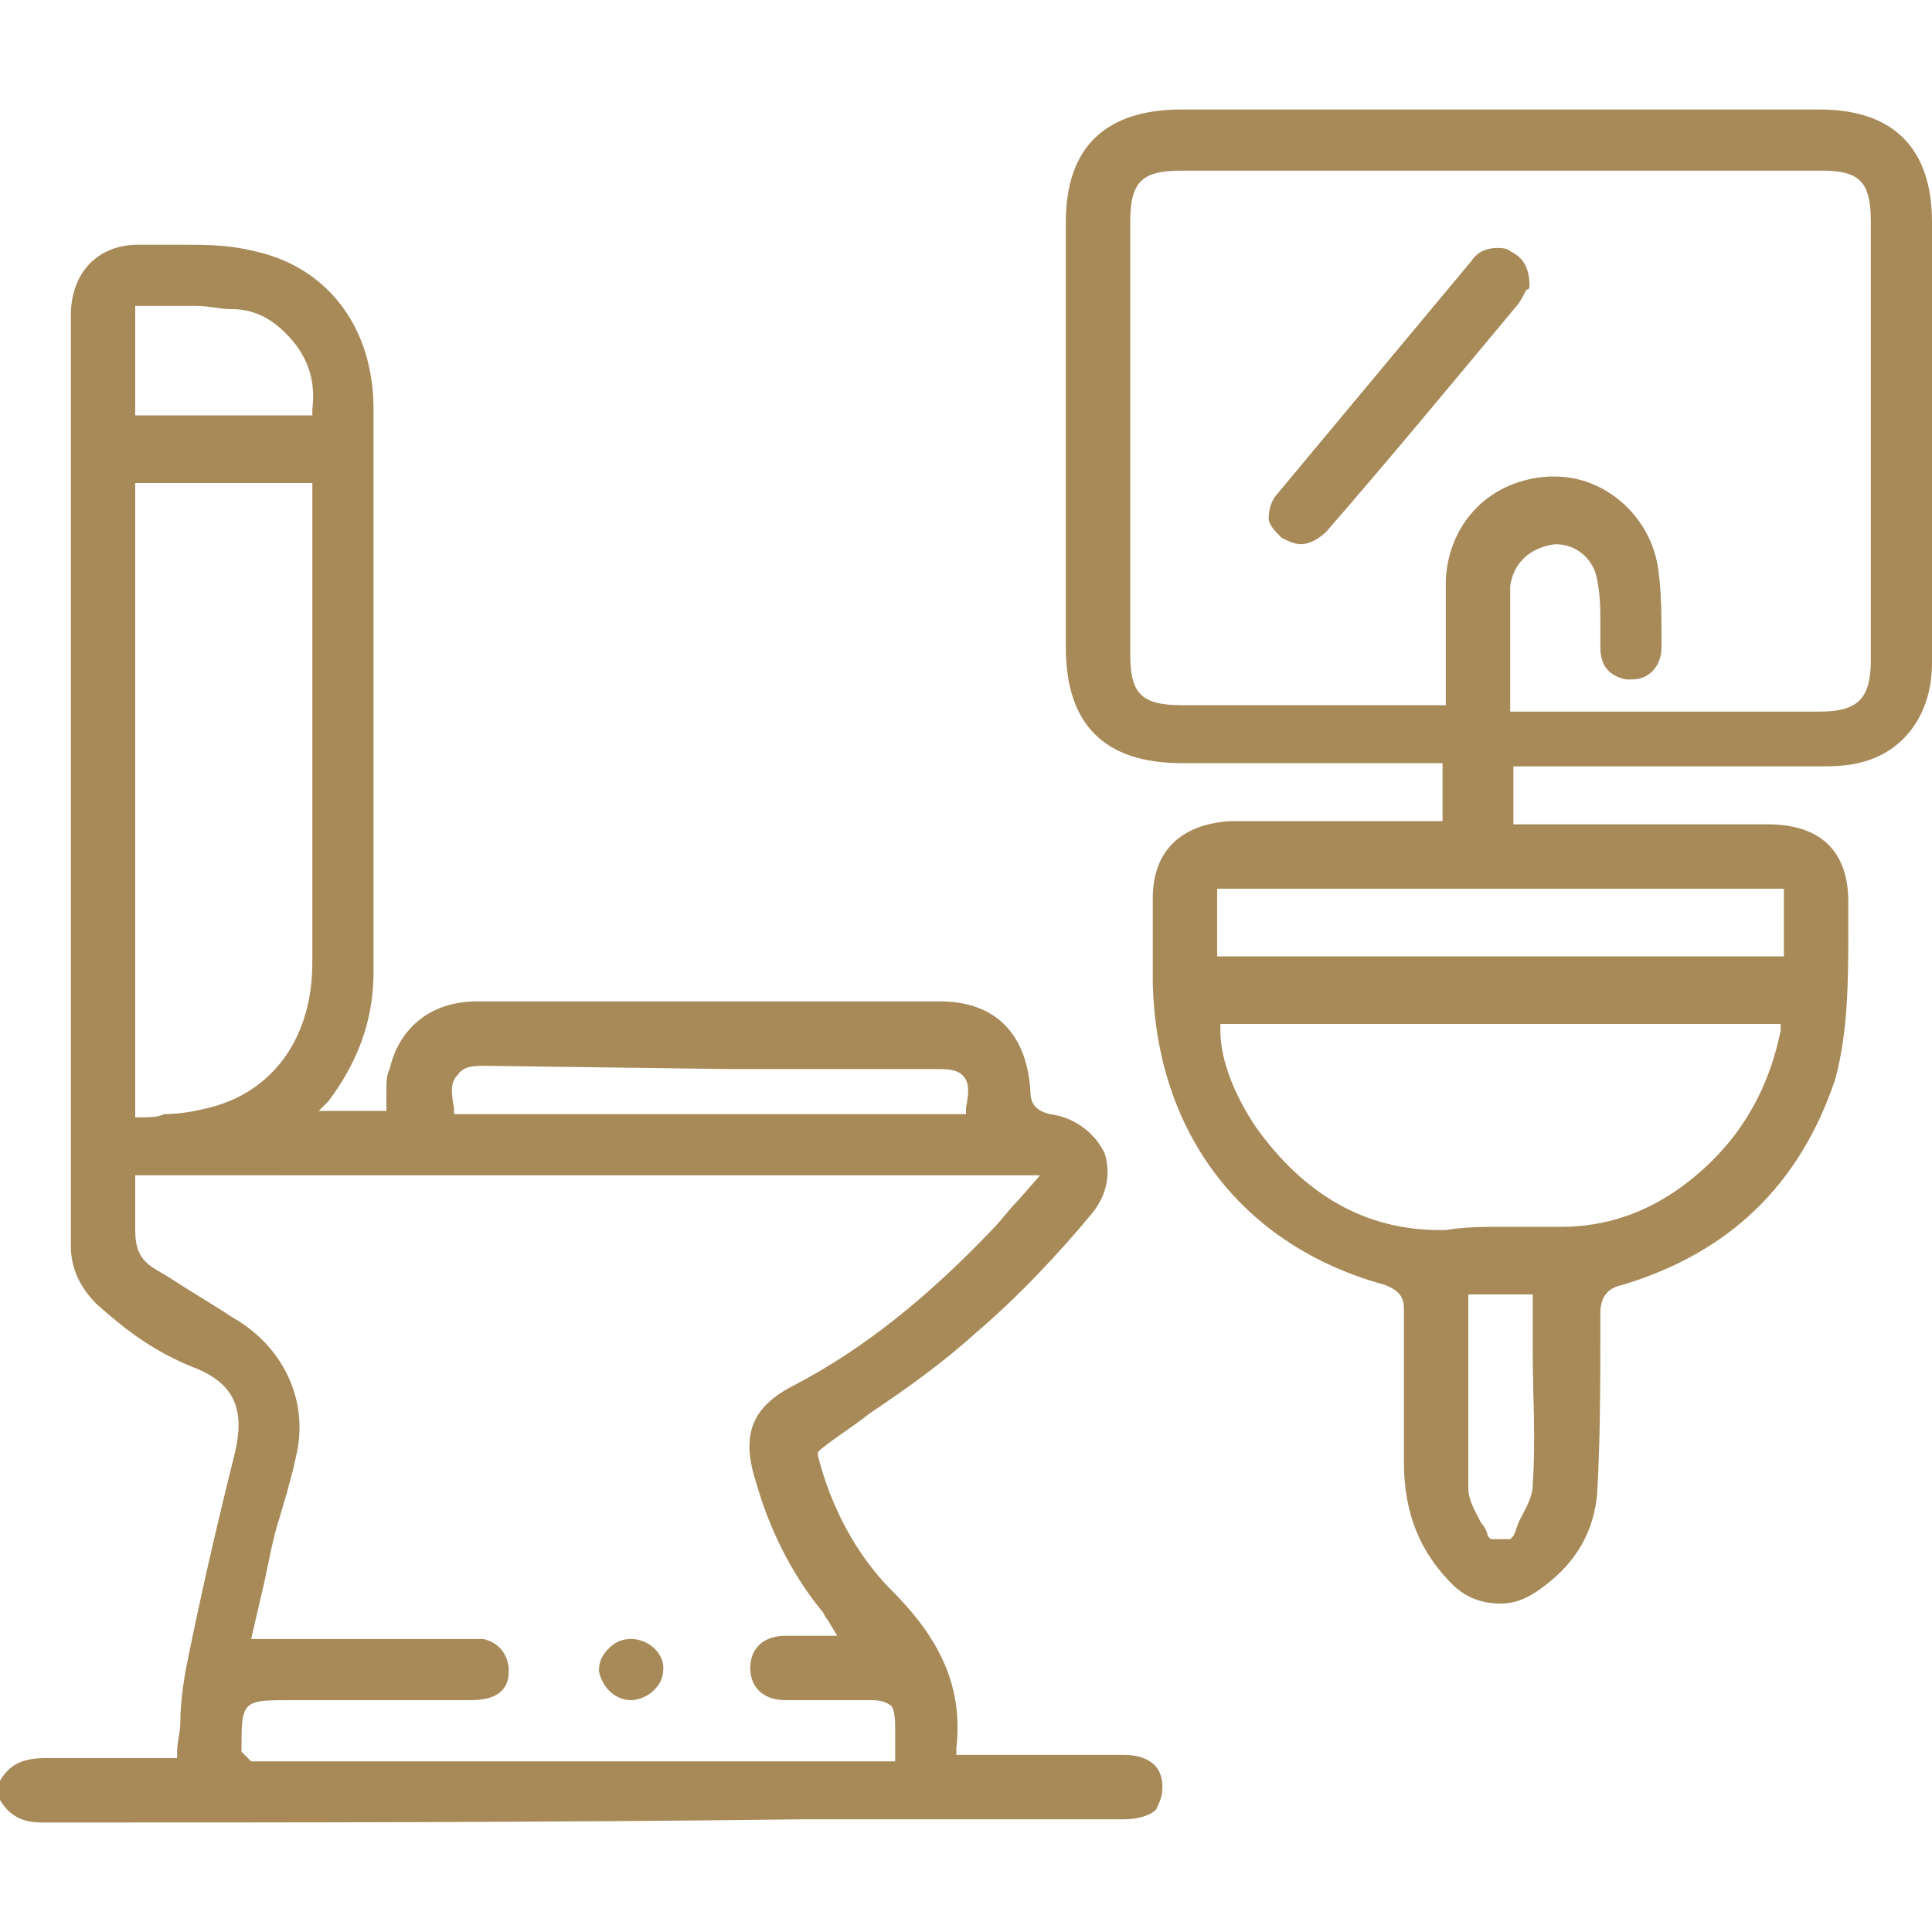
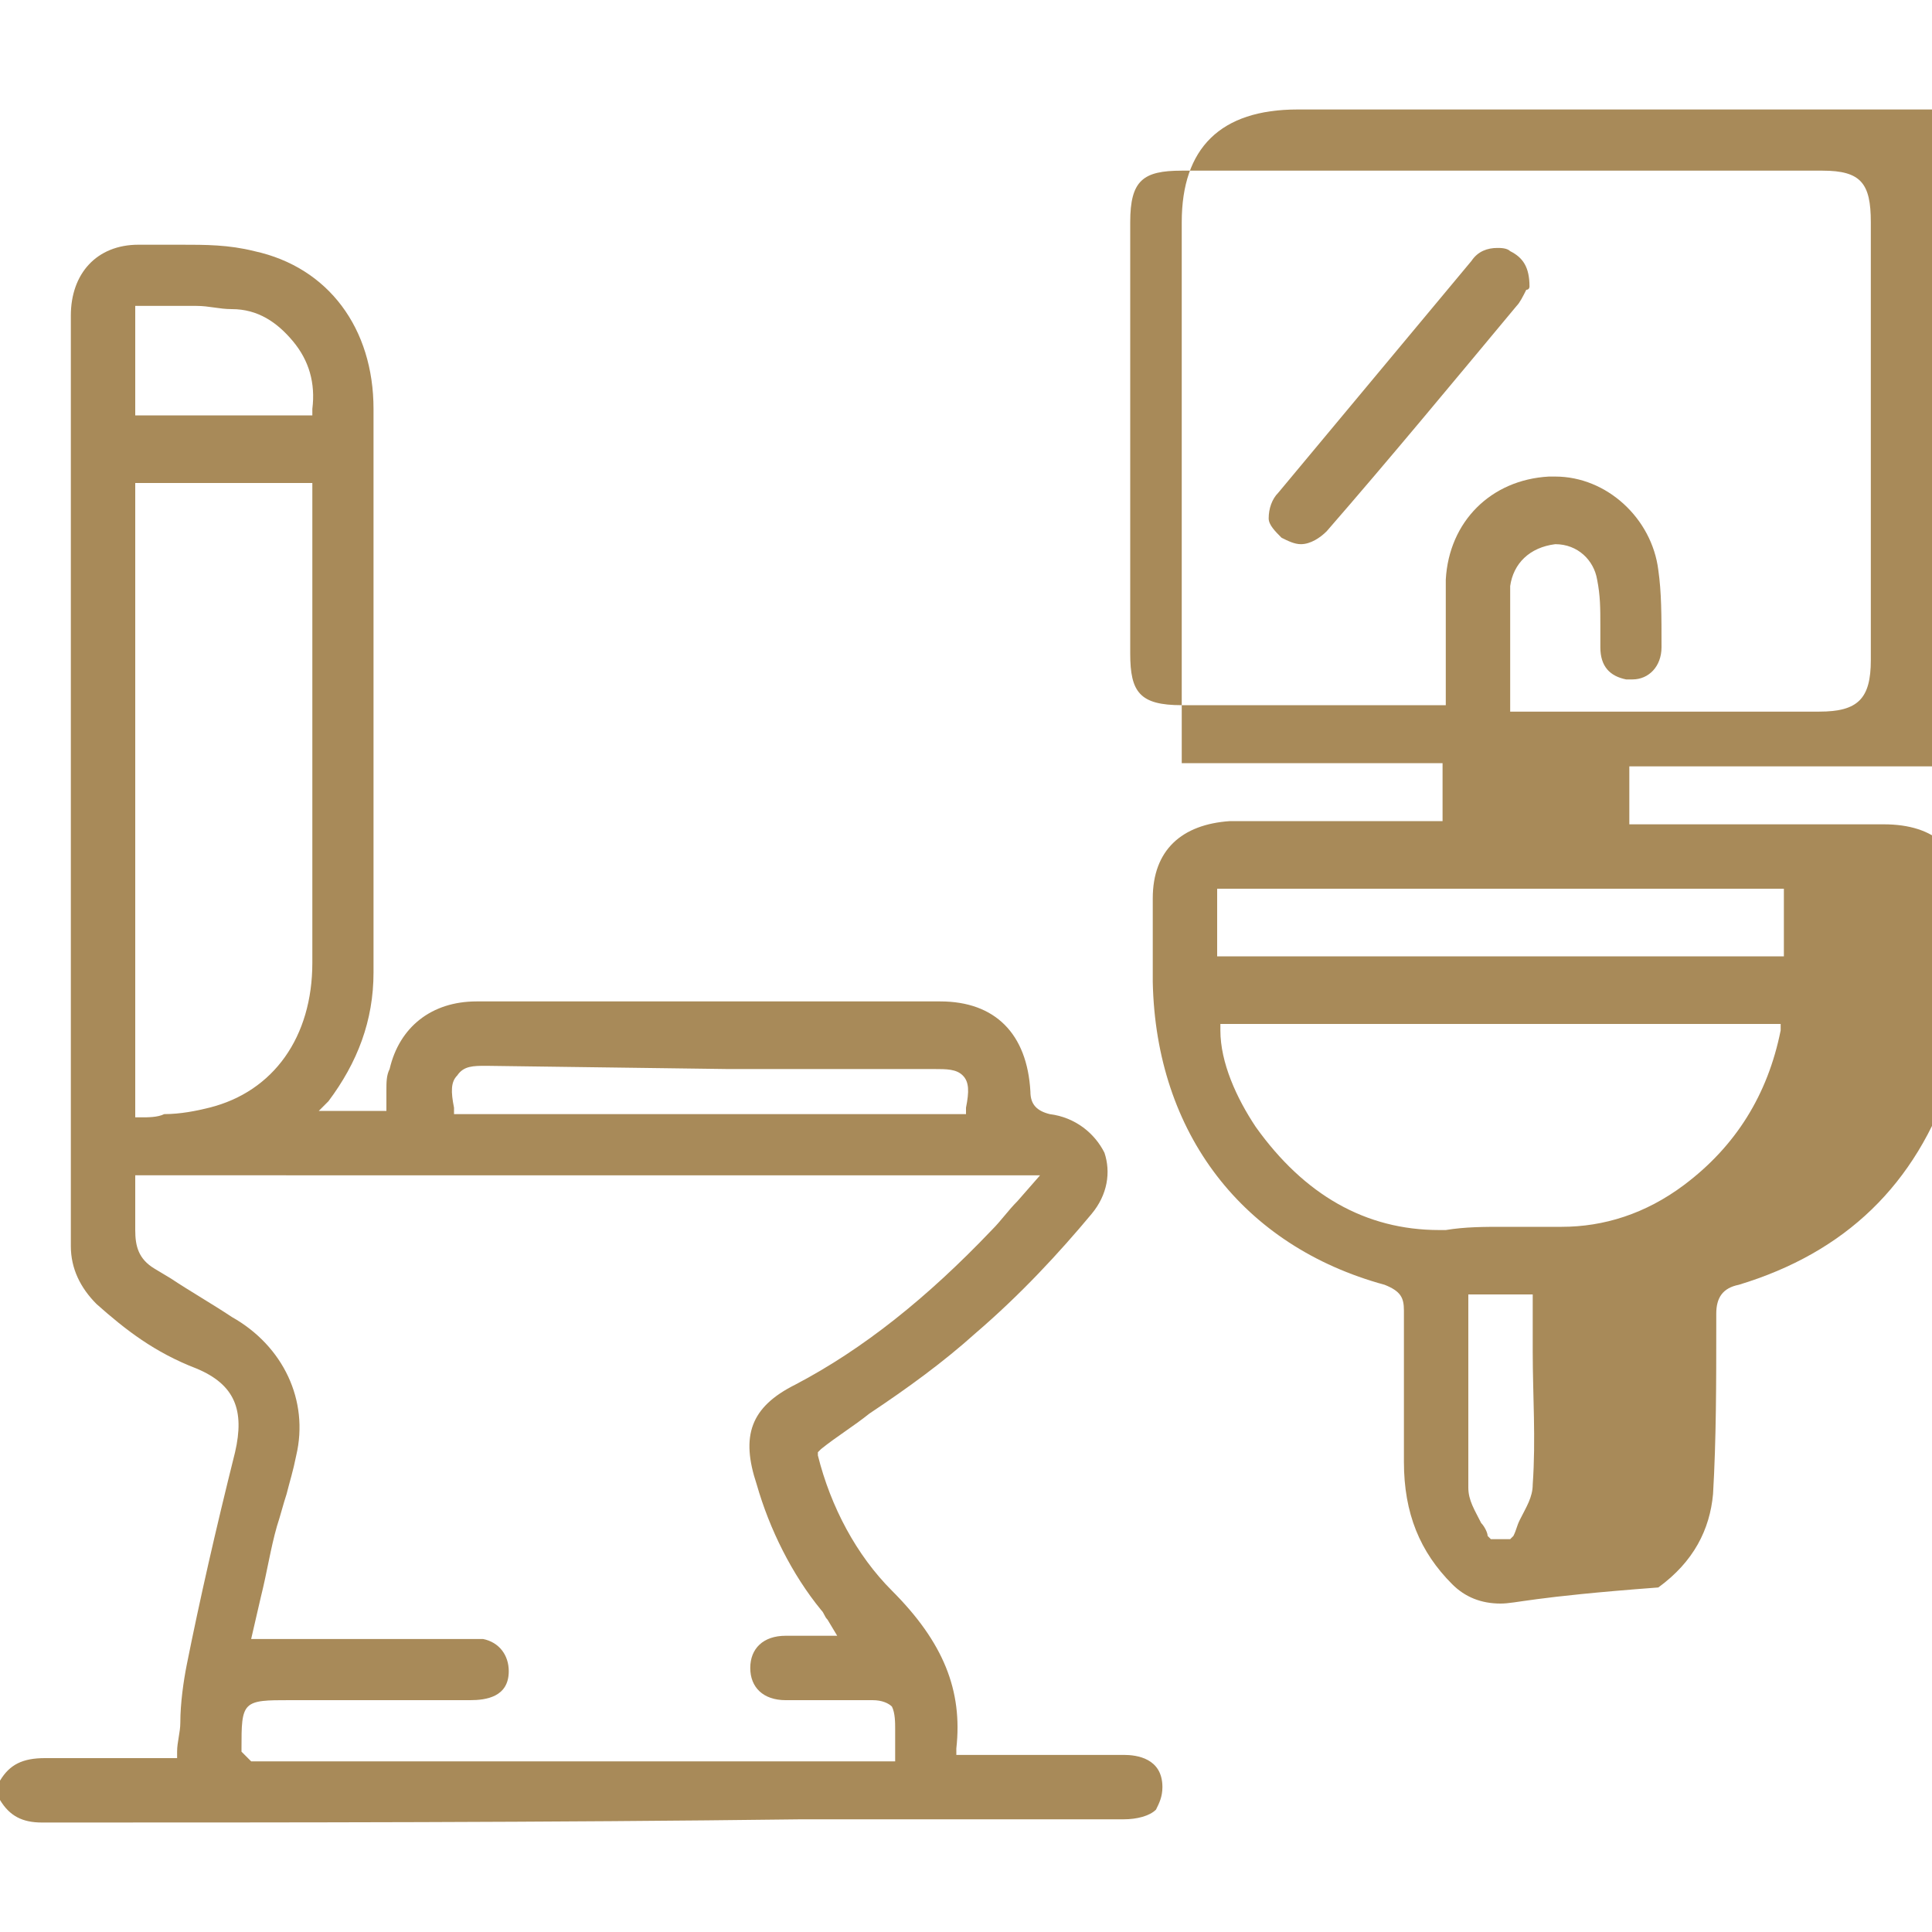
<svg xmlns="http://www.w3.org/2000/svg" version="1.0" id="Calque_1" x="0px" y="0px" viewBox="0 0 60 60" style="enable-background:new 0 0 60 60;" xml:space="preserve">
  <style type="text/css">
	.st0{fill:#A88A59;}
</style>
  <g>
    <path class="st0" d="M1.3,56.6c-0.6,0-1-0.2-1.3-0.7v-0.6c0.3-0.5,0.7-0.7,1.4-0.7l0.1,0c0.5,0,1,0,1.5,0l2.5,0l0-0.2   c0-0.3,0.1-0.6,0.1-0.9c0-0.6,0.1-1.3,0.2-1.8c0.4-2,0.9-4.2,1.5-6.6c0.3-1.3,0-2.1-1.2-2.6C4.8,42,3.9,41.3,3,40.5   c-0.5-0.5-0.8-1.1-0.8-1.8V28.5c0-6.2,0-12.5,0-18.7c0-1.3,0.8-2.2,2.1-2.2l1.3,0c0.8,0,1.5,0,2.3,0.2c2.3,0.5,3.7,2.4,3.7,4.9   c0,5.8,0,11.8,0,17.5c0,1.5-0.5,2.8-1.4,4l-0.3,0.3H12c0,0,0-0.4,0-0.6c0-0.3,0-0.5,0.1-0.7c0.3-1.3,1.3-2.1,2.7-2.1   c2.5,0,5,0,7.5,0c2.3,0,4.6,0,6.9,0c1.7,0,2.7,1,2.8,2.8c0,0.4,0.2,0.6,0.6,0.7c0.8,0.1,1.4,0.6,1.7,1.2c0.2,0.6,0.1,1.3-0.4,1.9   c-1,1.2-2.2,2.5-3.6,3.7c-1,0.9-2.1,1.7-3.3,2.5c-0.5,0.4-1,0.7-1.5,1.1l-0.1,0.1l0,0.1c0.4,1.6,1.2,3.1,2.3,4.2   c1.6,1.6,2.2,3.1,2,4.9l0,0.2l4,0l1.2,0c0.4,0,1.2,0.1,1.2,1c0,0.3-0.1,0.5-0.2,0.7c-0.2,0.2-0.6,0.3-1,0.3l-10,0   C17,56.6,9.1,56.6,1.3,56.6L1.3,56.6z M9,52.8c-0.7,0-1.1,0-1.3,0.2c-0.2,0.2-0.2,0.6-0.2,1.3l0,0.1l0.1,0.1l0.1,0.1l0.1,0.1h20   l0-0.5c0-0.2,0-0.3,0-0.5c0-0.2,0-0.5-0.1-0.7c-0.1-0.1-0.3-0.2-0.6-0.2l-0.1,0c-0.4,0-0.8,0-1.2,0c-0.5,0-0.9,0-1.4,0   c-0.7,0-1.1-0.4-1.1-1c0-0.6,0.4-1,1.1-1c0.1,0,0.3,0,0.4,0l1.2,0l-0.3-0.5c-0.1-0.1-0.1-0.2-0.2-0.3c-0.9-1.1-1.6-2.5-2-3.9   c-0.5-1.5-0.2-2.4,1.2-3.1c2.1-1.1,4.1-2.7,6.1-4.8c0.3-0.3,0.5-0.6,0.8-0.9l0.7-0.8H4.2c0,0,0,0.5,0,0.7c0,0.3,0,0.7,0,1   c0,0.5,0.1,0.9,0.6,1.2l0.5,0.3c0.6,0.4,1.3,0.8,1.9,1.2c1.6,0.9,2.4,2.6,2,4.3C9.1,45.7,9,46,8.9,46.4c-0.1,0.3-0.2,0.7-0.3,1   c-0.2,0.7-0.3,1.4-0.5,2.2l-0.3,1.3l6.5,0c0.2,0,0.5,0,0.7,0c0.5,0.1,0.8,0.5,0.8,1c0,0.8-0.7,0.9-1.2,0.9c-0.8,0-3.9,0-3.9,0   L9,52.8z M4.2,34.7l0.2,0c0.2,0,0.5,0,0.7-0.1c0.5,0,1-0.1,1.4-0.2c2-0.5,3.2-2.2,3.2-4.5c0-3.3,0-14.9,0-14.9H4.2V34.7z    M15.1,33.1c-0.4,0-0.7,0-0.9,0.3c-0.2,0.2-0.2,0.5-0.1,1l0,0.2h15.9l0-0.2c0.1-0.5,0.1-0.8-0.1-1c-0.2-0.2-0.5-0.2-0.9-0.2l-6.4,0   L15.1,33.1z M4.2,12.9h5.5l0-0.2c0.1-0.8-0.1-1.5-0.6-2.1c-0.5-0.6-1.1-1-1.9-1c-0.4,0-0.7-0.1-1.1-0.1c-0.3,0-0.6,0-0.9,0   c-0.3,0-0.6,0-0.9,0H4.2V12.9z" />
-     <path class="st0" d="M46.6,49.8c-0.6,0-1.1-0.2-1.5-0.6c-1-1-1.5-2.2-1.5-3.8c0-1.6,0-3.1,0-4.7c0-0.4-0.1-0.6-0.6-0.8   c-4.4-1.2-7.1-4.7-7.2-9.4c0-0.9,0-1.7,0-2.6c0-1.5,0.9-2.3,2.4-2.4c0.8,0,4,0,4,0l2.6,0v-1.8l-8.1,0c-2.4,0-3.6-1.2-3.6-3.6V6.9   c0-2.3,1.2-3.5,3.6-3.5h19.8c2.3,0,3.5,1.2,3.5,3.5l0,2.7c0,3.7,0,7.3,0,11c0,1.6-0.9,2.8-2.3,3.1c-0.4,0.1-0.9,0.1-1.2,0.1   c-1.5,0-6.5,0-6.5,0l-3,0v1.8l7.9,0c1.6,0,2.5,0.8,2.5,2.4c0,0.3,0,0.6,0,0.9c0,1.5,0,3.1-0.4,4.6c-1.1,3.3-3.3,5.4-6.6,6.4   c-0.5,0.1-0.7,0.4-0.7,0.9v0.4c0,1.7,0,3.5-0.1,5.2c-0.1,1.1-0.6,2.1-1.7,2.9C47.5,49.6,47.1,49.8,46.6,49.8z M45.6,41.9   c0,1.4,0,2.8,0,4.3c0,0.4,0.2,0.7,0.4,1.1c0.1,0.1,0.2,0.3,0.2,0.4l0.1,0.1l0.6,0l0.1-0.1c0.1-0.2,0.1-0.3,0.2-0.5   c0.2-0.4,0.4-0.7,0.4-1.1c0.1-1.4,0-2.8,0-4.1c0-0.5,0-1.8,0-1.8h-2L45.6,41.9z M46.7,38.1c0.5,0,1,0,1.5,0c0.1,0,0.2,0,0.3,0   c1.3,0,2.6-0.4,3.8-1.3c1.6-1.2,2.6-2.8,3-4.8l0-0.2H37.9l0,0.2c0,1,0.5,2.1,1.1,3c1.5,2.1,3.4,3.2,5.7,3.2l0.2,0   C45.5,38.1,46.1,38.1,46.7,38.1z M37.8,29.7h17.6v-2.1H37.8V29.7z M36.7,5.3c-1.2,0-1.6,0.3-1.6,1.6v13.4c0,1.2,0.3,1.6,1.6,1.6   l7.4,0c0.1,0,0.3,0,0.4,0l0.4,0c0,0,0-1,0-1.4c0-0.8,0-1.7,0-2.5c0.1-1.8,1.4-3.1,3.2-3.2l0.2,0c1.6,0,3,1.3,3.2,2.9   c0.1,0.7,0.1,1.4,0.1,2.4c0,0.6-0.4,1-0.9,1c-0.1,0-0.1,0-0.2,0c-0.5-0.1-0.8-0.4-0.8-1c0-0.2,0-0.4,0-0.7c0-0.5,0-0.9-0.1-1.4   c-0.1-0.6-0.6-1.1-1.3-1.1c-0.8,0.1-1.3,0.6-1.4,1.3c0,0.8,0,1.7,0,2.6l0,1.3l0.4,0c0.1,0,0.3,0,0.4,0h8.8c1.2,0,1.6-0.4,1.6-1.6   V6.9c0-1.2-0.3-1.6-1.5-1.6h-9.9H36.7z" />
-     <path class="st0" d="M19.6,52.8c-0.5,0-0.9-0.4-1-0.9c0-0.3,0.1-0.5,0.3-0.7c0.2-0.2,0.4-0.3,0.7-0.3l0,0c0.5,0,1,0.4,1,0.9   c0,0.3-0.1,0.5-0.3,0.7C20.1,52.7,19.8,52.8,19.6,52.8L19.6,52.8z" />
+     <path class="st0" d="M46.6,49.8c-0.6,0-1.1-0.2-1.5-0.6c-1-1-1.5-2.2-1.5-3.8c0-1.6,0-3.1,0-4.7c0-0.4-0.1-0.6-0.6-0.8   c-4.4-1.2-7.1-4.7-7.2-9.4c0-0.9,0-1.7,0-2.6c0-1.5,0.9-2.3,2.4-2.4c0.8,0,4,0,4,0l2.6,0v-1.8l-8.1,0V6.9   c0-2.3,1.2-3.5,3.6-3.5h19.8c2.3,0,3.5,1.2,3.5,3.5l0,2.7c0,3.7,0,7.3,0,11c0,1.6-0.9,2.8-2.3,3.1c-0.4,0.1-0.9,0.1-1.2,0.1   c-1.5,0-6.5,0-6.5,0l-3,0v1.8l7.9,0c1.6,0,2.5,0.8,2.5,2.4c0,0.3,0,0.6,0,0.9c0,1.5,0,3.1-0.4,4.6c-1.1,3.3-3.3,5.4-6.6,6.4   c-0.5,0.1-0.7,0.4-0.7,0.9v0.4c0,1.7,0,3.5-0.1,5.2c-0.1,1.1-0.6,2.1-1.7,2.9C47.5,49.6,47.1,49.8,46.6,49.8z M45.6,41.9   c0,1.4,0,2.8,0,4.3c0,0.4,0.2,0.7,0.4,1.1c0.1,0.1,0.2,0.3,0.2,0.4l0.1,0.1l0.6,0l0.1-0.1c0.1-0.2,0.1-0.3,0.2-0.5   c0.2-0.4,0.4-0.7,0.4-1.1c0.1-1.4,0-2.8,0-4.1c0-0.5,0-1.8,0-1.8h-2L45.6,41.9z M46.7,38.1c0.5,0,1,0,1.5,0c0.1,0,0.2,0,0.3,0   c1.3,0,2.6-0.4,3.8-1.3c1.6-1.2,2.6-2.8,3-4.8l0-0.2H37.9l0,0.2c0,1,0.5,2.1,1.1,3c1.5,2.1,3.4,3.2,5.7,3.2l0.2,0   C45.5,38.1,46.1,38.1,46.7,38.1z M37.8,29.7h17.6v-2.1H37.8V29.7z M36.7,5.3c-1.2,0-1.6,0.3-1.6,1.6v13.4c0,1.2,0.3,1.6,1.6,1.6   l7.4,0c0.1,0,0.3,0,0.4,0l0.4,0c0,0,0-1,0-1.4c0-0.8,0-1.7,0-2.5c0.1-1.8,1.4-3.1,3.2-3.2l0.2,0c1.6,0,3,1.3,3.2,2.9   c0.1,0.7,0.1,1.4,0.1,2.4c0,0.6-0.4,1-0.9,1c-0.1,0-0.1,0-0.2,0c-0.5-0.1-0.8-0.4-0.8-1c0-0.2,0-0.4,0-0.7c0-0.5,0-0.9-0.1-1.4   c-0.1-0.6-0.6-1.1-1.3-1.1c-0.8,0.1-1.3,0.6-1.4,1.3c0,0.8,0,1.7,0,2.6l0,1.3l0.4,0c0.1,0,0.3,0,0.4,0h8.8c1.2,0,1.6-0.4,1.6-1.6   V6.9c0-1.2-0.3-1.6-1.5-1.6h-9.9H36.7z" />
    <path class="st0" d="M40.4,16.9c-0.2,0-0.4-0.1-0.6-0.2c-0.2-0.2-0.4-0.4-0.4-0.6c0-0.3,0.1-0.6,0.3-0.8c2-2.4,4-4.8,6-7.2   c0.2-0.3,0.5-0.4,0.8-0.4c0.1,0,0.3,0,0.4,0.1c0.4,0.2,0.6,0.5,0.6,1.1c0,0,0,0.1-0.1,0.1c-0.1,0.2-0.2,0.4-0.3,0.5   c-2,2.4-3.9,4.7-5.9,7C41,16.7,40.7,16.9,40.4,16.9z" />
  </g>
</svg>